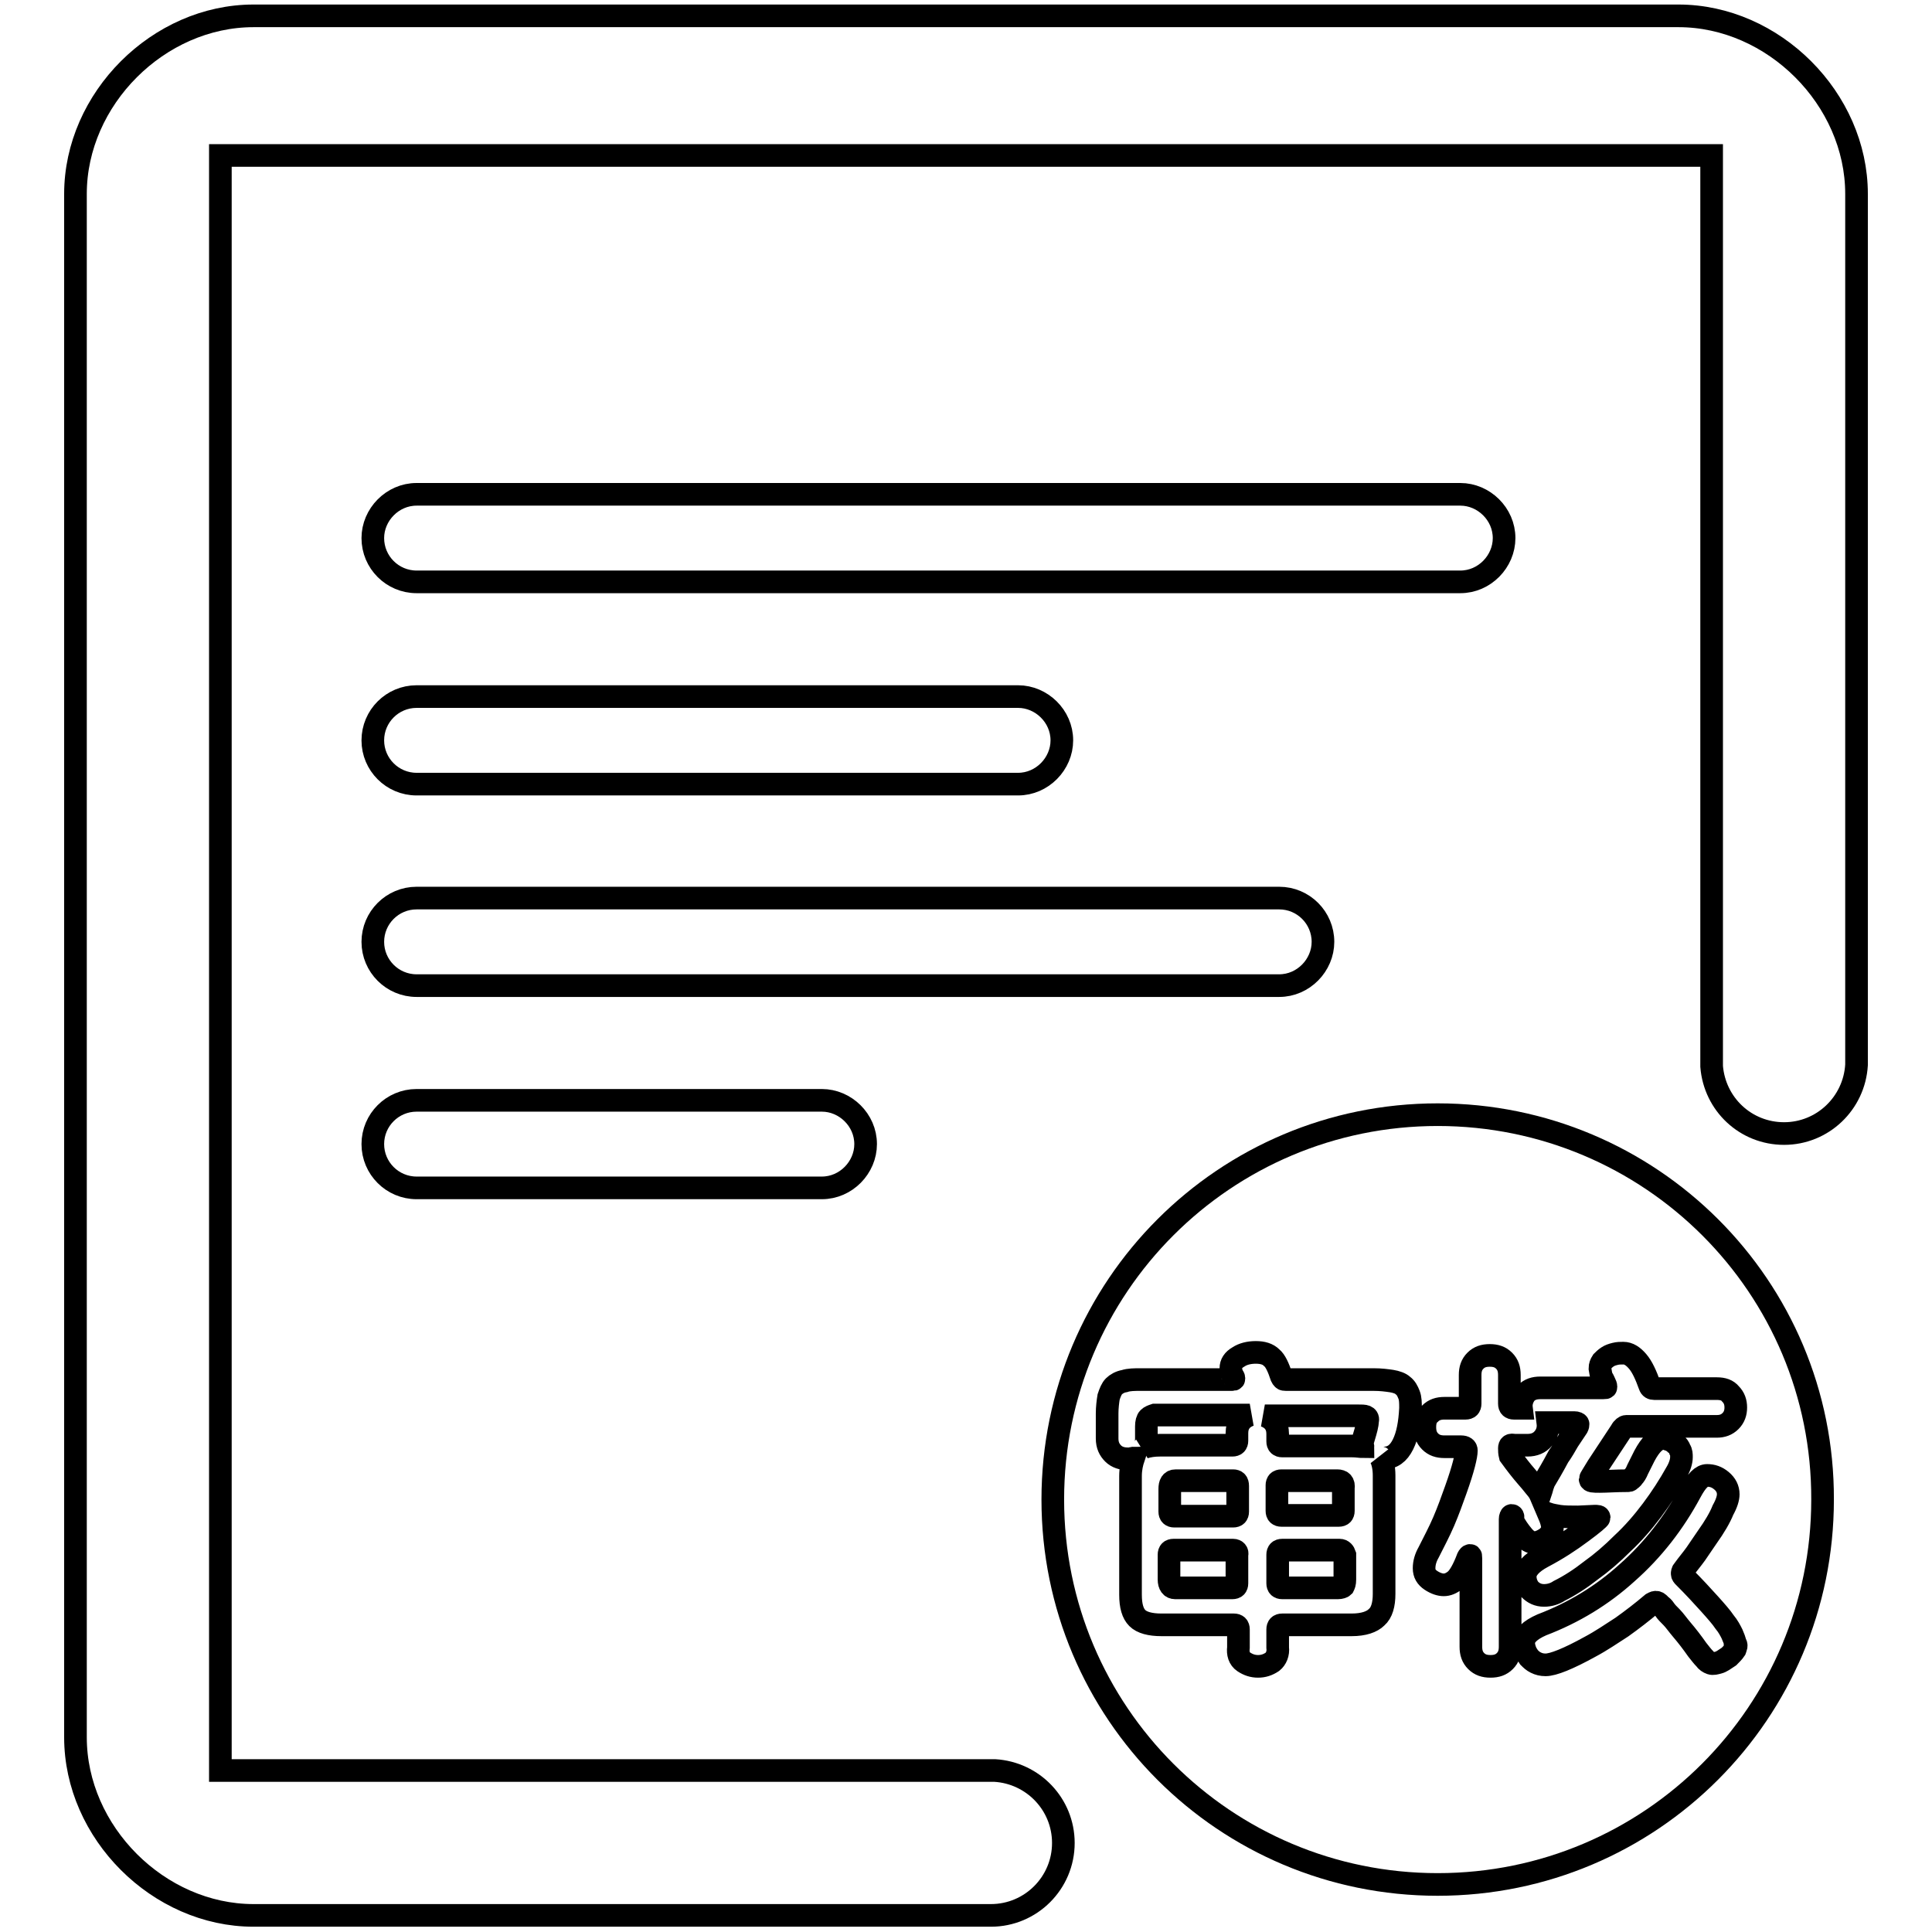
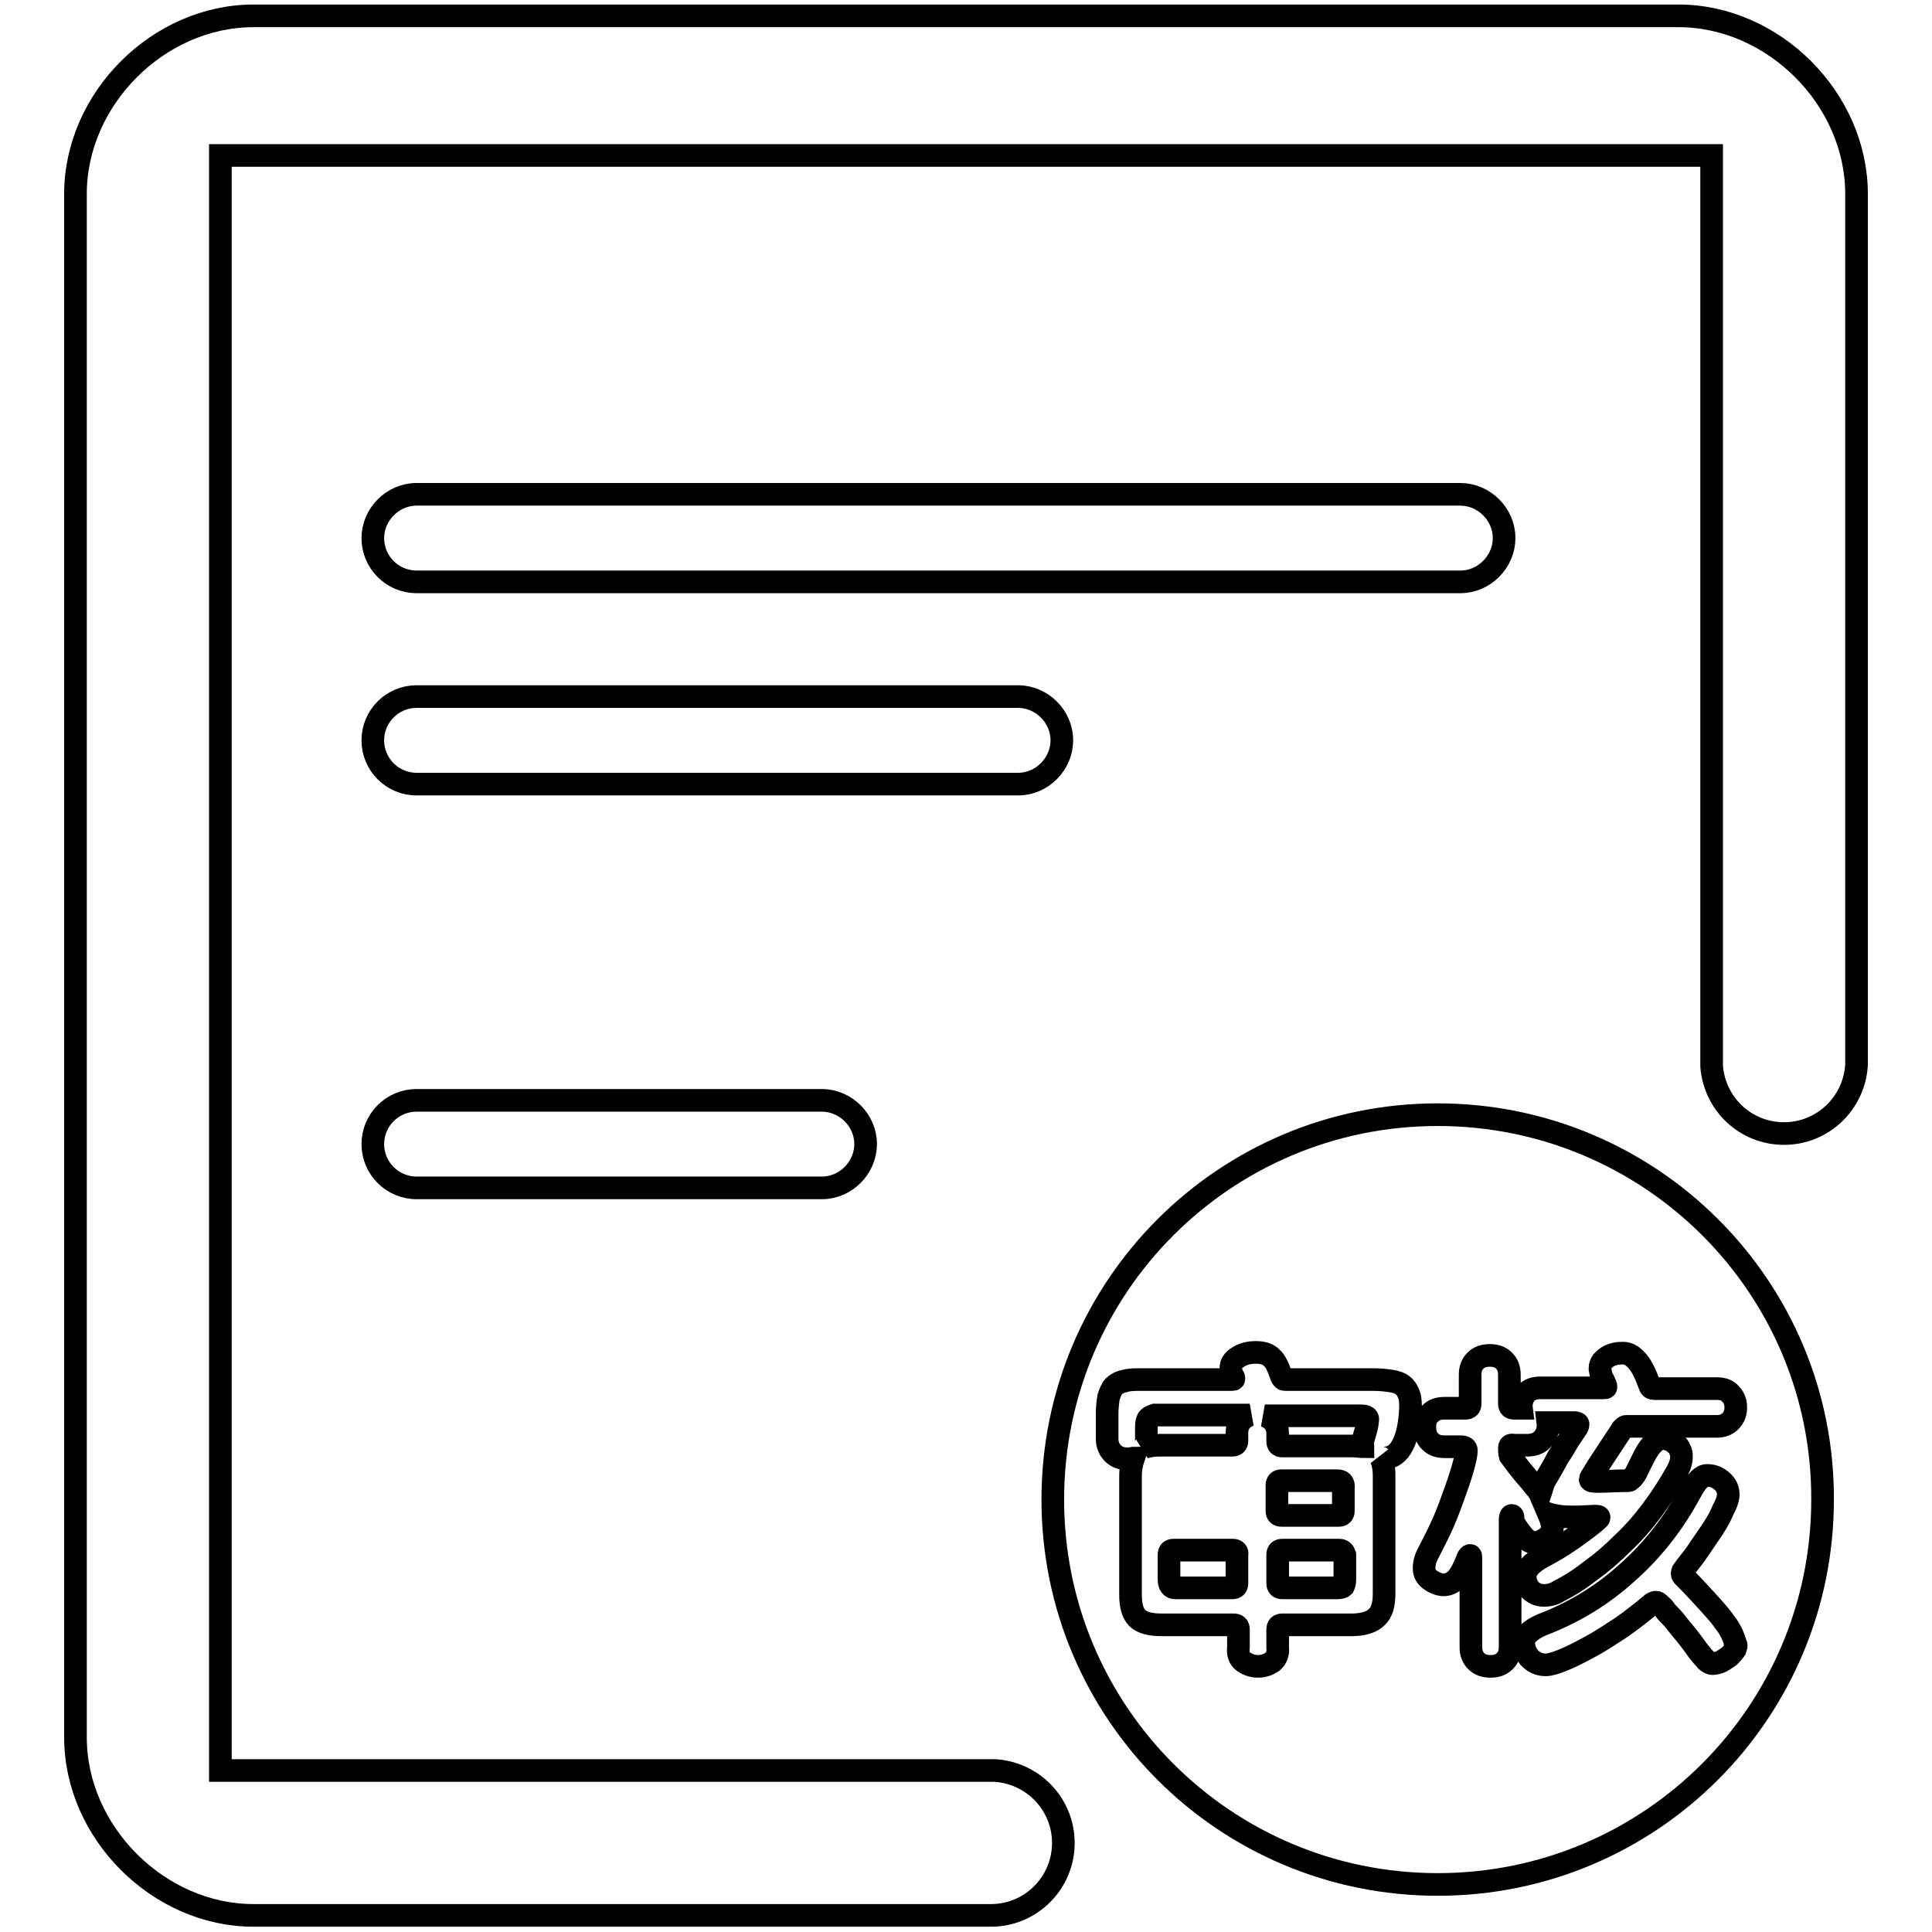
<svg xmlns="http://www.w3.org/2000/svg" version="1.1" x="0px" y="0px" viewBox="0 0 256 256" enable-background="new 0 0 256 256" xml:space="preserve">
  <g>
    <g>
      <path stroke-width="3" fill-opacity="0" stroke="#000000" d="M246,25.7c0-12.6-11-23.6-23.6-23.6H33.6C21,2.1,10,13.1,10,25.7v204.5c0,12.6,11,23.6,23.6,23.6h97.1c0.2,0,0.4,0,0.6,0c5.3,0,9.6-4.3,9.6-9.6c0-5.1-4-9.3-9.1-9.6v0H29.2v-214h197.6V140c0,0.2,0,0.4,0,0.6s0,0.4,0,0.6v0.1l0,0c0.4,5,4.5,8.9,9.6,8.9c5.1,0,9.3-4,9.6-9.1h0V25.7z" />
-       <path stroke-width="3" fill-opacity="0" stroke="#000000" d="M55.2,130.6L55.2,130.6c-3.2,0-5.8-2.6-5.8-5.8c0-3.2,2.6-5.8,5.8-5.8h114.3c3.2,0,5.8,2.6,5.8,5.8c0,3.1-2.6,5.8-5.8,5.8H55.2L55.2,130.6L55.2,130.6L55.2,130.6z" />
      <path stroke-width="3" fill-opacity="0" stroke="#000000" d="M55.2,103.9L55.2,103.9c-3.2,0-5.8-2.6-5.8-5.8s2.6-5.8,5.8-5.8h79.7c3.1,0,5.8,2.6,5.8,5.8c0,3.1-2.6,5.8-5.8,5.8H55.2L55.2,103.9L55.2,103.9L55.2,103.9z" />
      <path stroke-width="3" fill-opacity="0" stroke="#000000" d="M55.2,157.4L55.2,157.4c-3.2,0-5.8-2.6-5.8-5.8c0-3.2,2.6-5.8,5.8-5.8h53.7c3.1,0,5.8,2.6,5.8,5.8c0,3.1-2.6,5.8-5.8,5.8H55.2L55.2,157.4L55.2,157.4L55.2,157.4z" />
      <path stroke-width="3" fill-opacity="0" stroke="#000000" d="M55.2,77.1L55.2,77.1c-3.2,0-5.8-2.6-5.8-5.8c0-3.1,2.6-5.8,5.8-5.8h138.3c3.1,0,5.8,2.6,5.8,5.8c0,3.1-2.6,5.8-5.8,5.8H55.2L55.2,77.1L55.2,77.1L55.2,77.1z" />
      <path stroke-width="3" fill-opacity="0" stroke="#000000" d="M177.5,205.4h-7.6c-0.4,0-0.6,0.2-0.6,0.6v3.8c0,0.4,0.2,0.6,0.6,0.6h7.4c0.3,0,0.6-0.1,0.7-0.2c0.1-0.2,0.2-0.4,0.2-0.9v-3.3C178.1,205.7,177.9,205.4,177.5,205.4z" />
      <path stroke-width="3" fill-opacity="0" stroke="#000000" d="M177.2,196.2h-7.4c-0.4,0-0.6,0.2-0.6,0.6v3.4c0,0.4,0.2,0.6,0.6,0.6h7.6c0.4,0,0.6-0.2,0.6-0.6v-3C178.1,196.5,177.8,196.2,177.2,196.2z" />
      <path stroke-width="3" fill-opacity="0" stroke="#000000" d="M152.2,187.9c-0.2,0.2-0.3,0.6-0.3,1.1v1.6c0,0.6-0.1,1-0.3,1.2c0.6-0.2,1.3-0.3,2.1-0.3h9.6c0.4,0,0.6-0.2,0.6-0.6v-1c0-1.2,0.6-2,1.7-2.4h-12.6C152.7,187.6,152.4,187.7,152.2,187.9z" />
      <path stroke-width="3" fill-opacity="0" stroke="#000000" d="M163.4,205.4h-7.9c-0.4,0-0.6,0.2-0.6,0.6v3.3c0,0.7,0.3,1.1,0.8,1.1h7.6c0.4,0,0.6-0.2,0.6-0.6v-3.8C164,205.7,163.8,205.4,163.4,205.4z" />
-       <path stroke-width="3" fill-opacity="0" stroke="#000000" d="M163.4,196.2h-7.6c-0.6,0-0.8,0.4-0.8,1.1v3c0,0.4,0.2,0.6,0.6,0.6h7.8c0.4,0,0.6-0.2,0.6-0.6v-3.4C164,196.4,163.8,196.2,163.4,196.2z" />
      <path stroke-width="3" fill-opacity="0" stroke="#000000" d="M181,187.7c-0.2-0.1-0.6-0.1-1.2-0.1h-12.2c1.1,0.4,1.7,1.2,1.7,2.4v1c0,0.4,0.2,0.6,0.6,0.6h9.2c0.7,0,1.2,0.1,1.5,0.1c0-0.1-0.1-0.3-0.1-0.4c0-0.2,0.1-0.4,0.2-0.8c0.3-1,0.5-1.7,0.5-2.2C181.3,188,181.2,187.8,181,187.7z" />
      <path stroke-width="3" fill-opacity="0" stroke="#000000" d="M190.5,147.7c-28.2,0-51,22.8-51,51c0,28.2,22.8,51,51,51c28.2,0,51-22.8,51-51C241.6,170.5,218.7,147.7,190.5,147.7z M185.9,191.4c-0.6,1.2-1.4,1.8-2.6,1.8c-0.2,0-0.3,0-0.4-0.1c0.3,0.5,0.5,1.4,0.5,2.4v15.7c0,1.4-0.3,2.5-1,3.1c-0.6,0.6-1.7,1-3.3,1h-9.2c-0.4,0-0.6,0.2-0.6,0.6v2.4c0.1,0.8-0.2,1.5-0.7,1.9c-0.6,0.4-1.2,0.6-1.9,0.6c-0.7,0-1.3-0.2-1.9-0.6c-0.6-0.4-0.8-1.1-0.7-1.9v-2.4c0-0.4-0.2-0.6-0.6-0.6h-9.6c-1.5,0-2.6-0.3-3.2-0.9c-0.6-0.6-0.9-1.6-0.9-3.1v-15.7c0-1,0.2-1.8,0.4-2.4c-0.2,0-0.3,0.1-0.4,0.1c-0.1,0-0.2,0-0.4,0c-0.7,0-1.4-0.2-1.9-0.7c-0.5-0.5-0.8-1.1-0.8-2v-3.3c0-0.8,0.1-1.6,0.2-2.2c0.2-0.6,0.4-1.1,0.7-1.4c0.3-0.3,0.8-0.6,1.4-0.7c0.6-0.2,1.3-0.2,2.2-0.2h12c0.2,0,0.3,0,0.3-0.1c0-0.1,0-0.2-0.1-0.3c-0.1-0.1-0.1-0.3-0.2-0.4c-0.1-0.2-0.1-0.4-0.1-0.7c0-0.6,0.3-1.1,1-1.5c0.6-0.4,1.4-0.6,2.3-0.6c0.9,0,1.6,0.2,2.1,0.7c0.5,0.4,0.9,1.3,1.3,2.5c0.1,0.2,0.1,0.2,0.2,0.3c0.1,0.1,0.2,0.1,0.4,0.1h11.6c1,0,1.7,0.1,2.4,0.2c0.6,0.1,1.2,0.3,1.5,0.6c0.4,0.3,0.6,0.7,0.8,1.2c0.2,0.5,0.2,1.1,0.2,1.8C186.8,188.6,186.5,190.2,185.9,191.4z M200.3,200.8c-0.1,0-0.2,0.2-0.2,0.5v16.9c0,0.8-0.2,1.4-0.7,1.9s-1.1,0.7-1.9,0.7c-0.8,0-1.4-0.2-1.9-0.7c-0.5-0.5-0.7-1.1-0.7-1.9v-11.7c0-0.3,0-0.4-0.1-0.4c-0.1,0-0.2,0.1-0.3,0.3c-0.6,1.6-1.2,2.6-1.7,3c-0.5,0.4-1,0.6-1.5,0.6c-0.5,0-1.1-0.2-1.7-0.6c-0.6-0.4-0.9-0.9-0.9-1.6c0-0.7,0.2-1.4,0.6-2.1c0.7-1.4,1.4-2.7,2-4.1c0.6-1.4,1.1-2.8,1.6-4.2c1-2.8,1.4-4.5,1.4-5.2c0-0.3-0.2-0.5-0.7-0.5h-2.2c-0.8,0-1.4-0.2-1.9-0.7s-0.7-1.1-0.7-1.9c0-0.8,0.2-1.4,0.7-1.8c0.5-0.5,1.1-0.7,1.9-0.7h2.8c0.4,0,0.6-0.2,0.6-0.6v-3.8c0-0.8,0.2-1.4,0.7-1.9c0.5-0.5,1.1-0.7,1.9-0.7s1.4,0.2,1.9,0.7c0.5,0.5,0.7,1.1,0.7,1.9v3.8c0,0.4,0.2,0.6,0.6,0.6h1c-0.1-0.8,0.2-1.5,0.6-2c0.5-0.5,1.1-0.7,1.9-0.7h8.3c0.3,0,0.4,0,0.4-0.1c0-0.1,0-0.2-0.1-0.4c-0.1-0.2-0.2-0.5-0.4-0.8c-0.2-0.4-0.2-0.8-0.3-1.3c0-0.3,0.1-0.6,0.3-0.9c0.2-0.2,0.4-0.4,0.7-0.6s0.6-0.3,1-0.4c0.4-0.1,0.7-0.1,1.1-0.1c0.7,0,1.3,0.4,1.9,1.1c0.6,0.7,1.1,1.8,1.6,3.2c0.1,0.3,0.3,0.4,0.6,0.4h8.3c0.8,0,1.4,0.2,1.8,0.7c0.5,0.5,0.7,1.1,0.7,1.8c0,0.7-0.2,1.3-0.7,1.8s-1.1,0.7-1.8,0.7h-12c-0.2,0-0.5,0.2-0.7,0.6l-3.1,4.7c-0.6,1-1,1.6-1,1.7c0,0.3,0.4,0.3,1.3,0.3s2.1-0.1,3.7-0.1c0.1,0,0.2,0,0.3-0.1c0.1-0.1,0.3-0.2,0.4-0.4c0.2-0.2,0.4-0.5,0.6-1c0.2-0.4,0.5-1,0.9-1.8c0.8-1.5,1.6-2.3,2.5-2.3c0.3,0,0.5,0.1,0.8,0.2c0.3,0.1,0.6,0.3,0.8,0.5c0.3,0.2,0.5,0.5,0.6,0.8c0.2,0.3,0.2,0.6,0.2,1c0,0.5-0.2,1.2-0.6,1.9c-1,1.8-2.1,3.5-3.3,5.1c-1.2,1.6-2.5,3.1-3.9,4.4c-1.4,1.4-2.8,2.6-4.2,3.6c-1.4,1.1-2.8,2-4.2,2.7c-0.6,0.4-1.3,0.6-2,0.6c-0.8,0-1.4-0.3-1.9-0.8c-0.4-0.5-0.6-1.1-0.6-1.7c0-0.9,0.8-1.8,2.3-2.6c1.9-1,3.6-2.1,5.2-3.3c1.5-1.1,2.3-1.8,2.3-1.9c0-0.2-0.2-0.2-0.6-0.2l-2.2,0.1c-1,0-1.8,0-2.5-0.1c-0.6-0.1-1.1-0.2-1.4-0.3c0.3,0.7,0.5,1.3,0.5,1.8c0,0.5-0.3,1-0.8,1.4c-0.6,0.4-1.1,0.6-1.6,0.6c-0.5,0-1-0.3-1.5-0.9c-0.5-0.6-1-1.3-1.4-2.1C200.6,200.9,200.4,200.8,200.3,200.8z M229.9,218.6c-0.2,0.3-0.5,0.6-0.8,0.9c-0.6,0.4-1,0.7-1.4,0.8c-0.4,0.1-0.7,0.2-1,0.1c-0.3-0.1-0.6-0.3-0.8-0.6c-0.3-0.3-0.6-0.7-1-1.2c-0.7-1-1.4-1.9-2-2.6c-0.6-0.7-1-1.3-1.4-1.7c-0.4-0.4-0.7-0.7-0.9-1c-0.2-0.3-0.4-0.5-0.6-0.6c-0.2-0.3-0.4-0.4-0.6-0.4c-0.2,0-0.3,0.1-0.5,0.2c-1.3,1.1-2.6,2.1-4,3.1c-1.4,0.9-2.7,1.8-4.2,2.6c-2.9,1.6-4.9,2.4-5.9,2.4c-0.5,0-0.9-0.1-1.3-0.3c-0.4-0.2-0.6-0.4-0.9-0.7c-0.2-0.3-0.4-0.6-0.5-0.9c-0.1-0.3-0.2-0.6-0.2-1c0-0.9,0.8-1.7,2.4-2.4c4.2-1.6,8-3.9,11.3-6.9c3.4-3,6.2-6.6,8.4-10.7c0.8-1.5,1.5-2.2,2.2-2.2s1.3,0.2,1.9,0.7c0.6,0.5,0.9,1.1,0.9,1.8c0,0.5-0.2,1.2-0.7,2.1c-0.4,1-1.1,2.2-2.1,3.6c-0.5,0.7-1,1.5-1.5,2.2c-0.5,0.7-1.1,1.4-1.6,2.1c-0.2,0.2-0.2,0.4-0.2,0.5c0,0.2,0.1,0.3,0.2,0.4c1.4,1.4,2.5,2.6,3.4,3.6c0.9,1,1.6,1.8,2,2.4c0.5,0.6,0.8,1.2,1,1.6c0.2,0.5,0.4,0.9,0.4,1.2C230.2,218,230,218.3,229.9,218.6z" />
      <path stroke-width="3" fill-opacity="0" stroke="#000000" d="M204.1,197.9c0.1-0.3,0.2-0.6,0.3-1c0.1-0.3,0.2-0.6,0.4-0.9c0.3-0.5,0.9-1.5,1.7-3c0.5-0.7,0.9-1.4,1.3-2.1c0.4-0.6,0.8-1.2,1.2-1.8c0.1-0.2,0.1-0.3,0.1-0.4c0-0.1-0.2-0.2-0.5-0.2h-3.5c0.1,0.8-0.1,1.5-0.6,2.1c-0.5,0.6-1.2,0.9-2.1,0.9h-1.8c-0.4-0.1-0.6,0-0.6,0.4c0,0.3,0,0.6,0.1,1c0.8,1.1,1.5,2,2.2,2.8C203.1,196.6,203.6,197.3,204.1,197.9z" />
    </g>
  </g>
</svg>